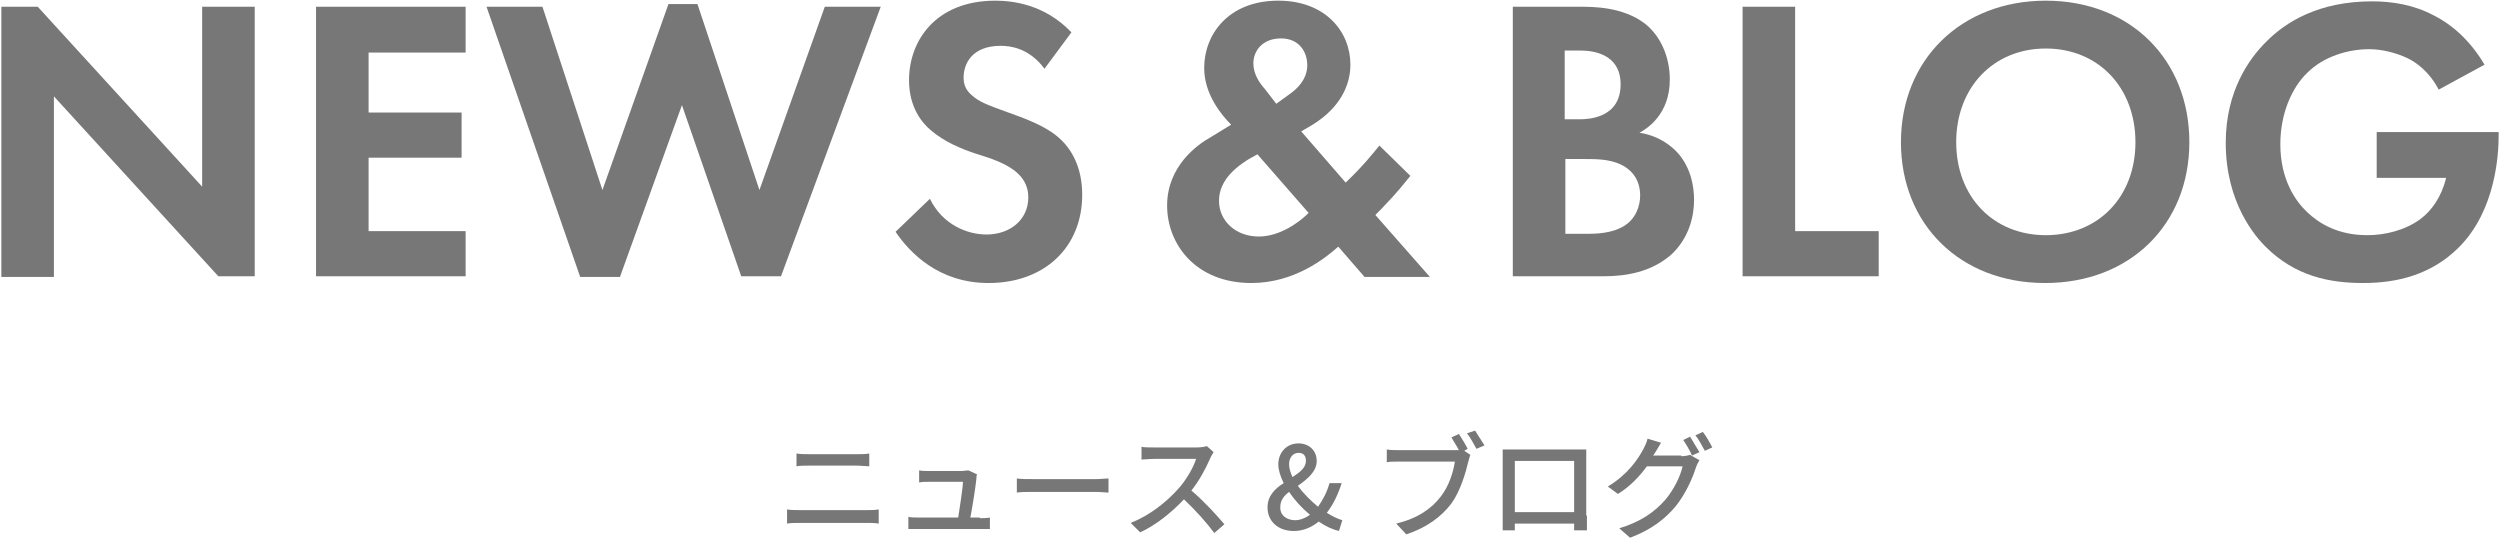
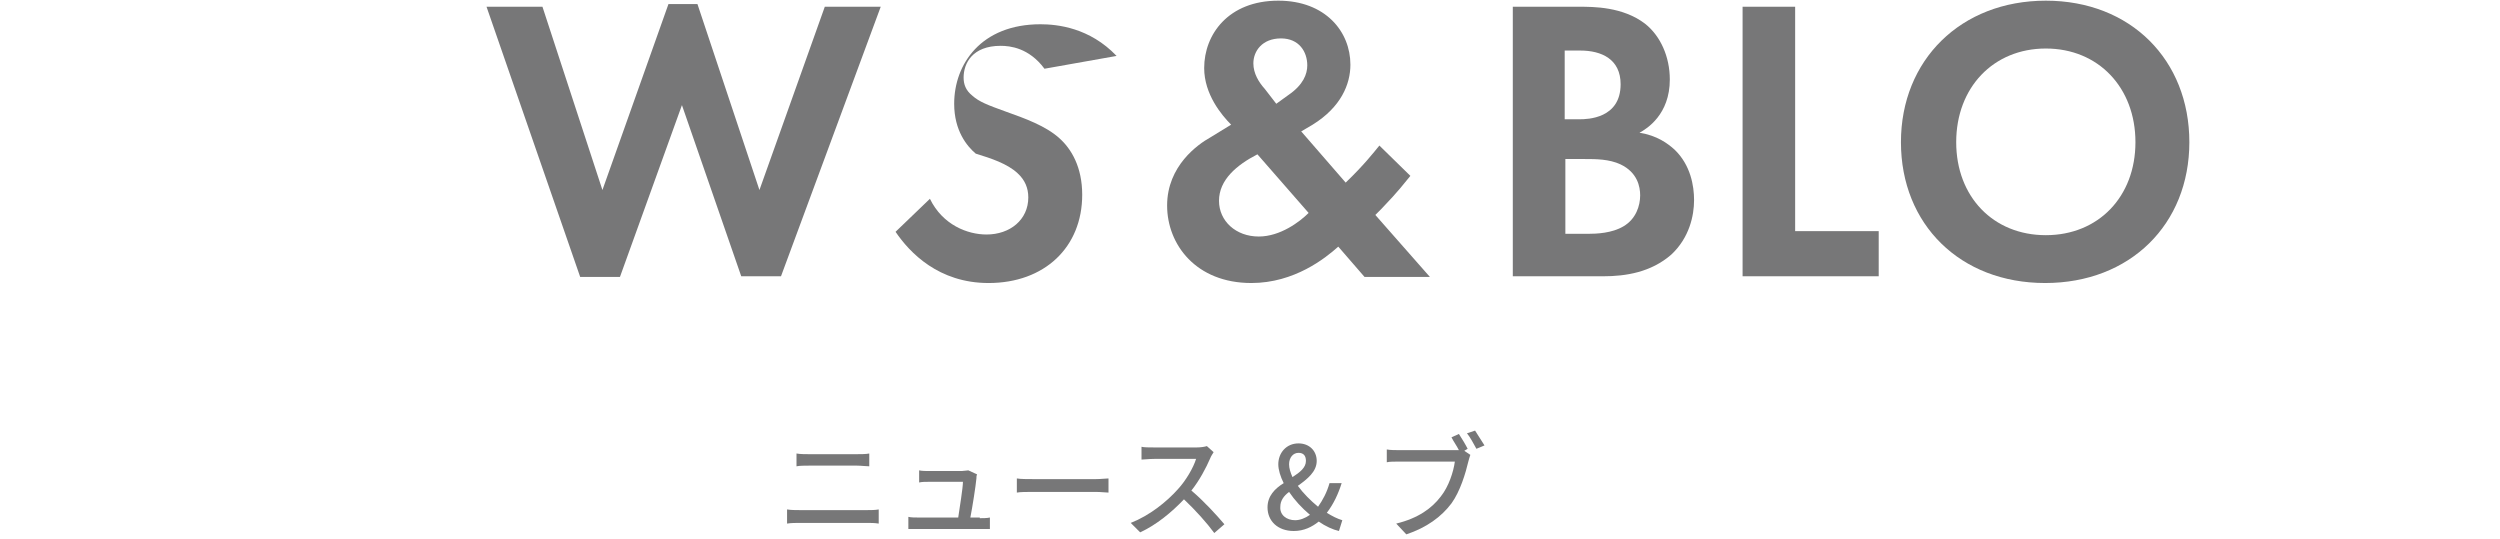
<svg xmlns="http://www.w3.org/2000/svg" version="1.1" id="" x="0px" y="0px" width="371px" height="80px" viewBox="0 0 371 80" enable-background="new 0 0 371 80" xml:space="preserve">
  <g>
-     <path fill="#777778" d="M0.2,41.1V1h5.4L30,27.7V1h7.8v40h-5.4L8,14.3v26.8H0.2z" />
-     <path fill="#777778" d="M69.1,7.8H54.7v8.9h13.8v6.7H54.7v10.9h14.4v6.7H46.9V1h22.2V7.8z" />
    <path fill="#777778" d="M92,41.1h-5.9L72.2,1h8.3l8.9,27.2l9.8-27.6h4.3l9.2,27.6L122.4,1h8.3l-14.8,40H110l-8.8-25.4L92,41.1z" />
-     <path fill="#777778" d="M155,10.2c-2.3-3.1-5.1-3.4-6.5-3.4c-4.2,0-5.5,2.6-5.5,4.7c0,1,0.3,1.9,1.3,2.7c1,0.9,2.3,1.4,4.8,2.3   c3.1,1.1,6.1,2.2,8.1,4c1.8,1.6,3.4,4.3,3.4,8.4c0,7.8-5.6,13.1-13.9,13.1c-7.4,0-11.7-4.5-13.8-7.6l5.1-4.9   c1.9,3.9,5.6,5.3,8.4,5.3c3.5,0,6.2-2.2,6.2-5.5c0-1.4-0.5-2.6-1.6-3.6c-1.5-1.4-3.9-2.2-6.2-2.9c-2.1-0.7-4.6-1.7-6.7-3.5   c-1.3-1.1-3.2-3.4-3.2-7.4c0-5.9,4-11.8,12.8-11.8c2.5,0,7.3,0.5,11.3,4.7L155,10.2z" />
+     <path fill="#777778" d="M155,10.2c-2.3-3.1-5.1-3.4-6.5-3.4c-4.2,0-5.5,2.6-5.5,4.7c0,1,0.3,1.9,1.3,2.7c1,0.9,2.3,1.4,4.8,2.3   c3.1,1.1,6.1,2.2,8.1,4c1.8,1.6,3.4,4.3,3.4,8.4c0,7.8-5.6,13.1-13.9,13.1c-7.4,0-11.7-4.5-13.8-7.6l5.1-4.9   c1.9,3.9,5.6,5.3,8.4,5.3c3.5,0,6.2-2.2,6.2-5.5c0-1.4-0.5-2.6-1.6-3.6c-1.5-1.4-3.9-2.2-6.2-2.9c-1.3-1.1-3.2-3.4-3.2-7.4c0-5.9,4-11.8,12.8-11.8c2.5,0,7.3,0.5,11.3,4.7L155,10.2z" />
    <path fill="#777778" d="M209.3,26.1c-2.4,3-3.2,3.7-4.3,4.9l-0.9,0.9l8.1,9.2h-9.7l-3.9-4.5c-1.9,1.7-6.5,5.4-12.9,5.4   c-8.2,0-12.5-5.7-12.5-11.5c0-5.9,4.6-9.1,6.4-10.1l3.1-1.9c-1.4-1.4-4-4.5-4-8.4c0-5,3.6-10,11-10c7,0,10.7,4.6,10.7,9.5   c0,2.9-1.4,6.3-5.6,8.9l-1.7,1l6.6,7.6c2.7-2.6,4.1-4.4,5-5.5L209.3,26.1z M186.6,22.9c-3.1,1.6-5.7,3.8-5.7,6.9   c0,3,2.5,5.3,5.9,5.3c3.2,0,6.1-2.2,7.4-3.5L186.6,22.9z M189.4,15.4l1.8-1.3c2.2-1.5,2.8-3.1,2.8-4.4c0-2-1.2-4-3.9-4   c-2.8,0-4.1,1.9-4.1,3.7c0,1.5,0.8,2.8,1.7,3.8L189.4,15.4z" />
    <path fill="#777778" d="M234.3,1c2.2,0,6.5,0,9.8,2.5c2.3,1.8,3.7,4.9,3.7,8.3c0,5.2-3.4,7.3-4.5,7.9c2.6,0.4,4.2,1.6,5.2,2.5   c2.4,2.3,2.9,5.4,2.9,7.5c0,2.3-0.7,5.6-3.4,8.1c-3,2.6-6.7,3.2-10.1,3.2h-13.4V1H234.3z M232.2,17.7h2.2c1.2,0,6.1-0.1,6.1-5.2   c0-3.7-2.8-5-6-5h-2.3V17.7z M232.2,34.7h3.4c1.4,0,3.6-0.1,5.3-1.1c1.9-1.1,2.5-3.1,2.5-4.6c0-1.3-0.4-3.4-2.9-4.6   c-1.7-0.8-3.7-0.8-5.3-0.8h-2.9V34.7z" />
    <path fill="#777778" d="M266.4,1v33.3h12.4v6.7h-20.2V1H266.4z" />
    <path fill="#777778" d="M324.9,21.1c0,12.2-8.8,20.9-21.4,20.9s-21.4-8.7-21.4-20.9S291,0.1,303.6,0.1S324.9,8.9,324.9,21.1z    M316.9,21.1c0-8.1-5.5-13.9-13.3-13.9s-13.3,5.8-13.3,13.9s5.5,13.8,13.3,13.8S316.9,29.2,316.9,21.1z" />
-     <path fill="#777778" d="M352.4,19.6h18.4v0.5c0,2.7-0.4,11.1-5.9,16.6c-4.1,4.1-9.2,5.3-14.2,5.3s-10.1-1-14.5-5.4   c-1.4-1.4-5.9-6.4-5.9-15.4c0-7.7,3.5-12.5,5.9-14.9c3-3.1,8-6.1,15.8-6.1c3,0,6.2,0.5,9.2,2.1c2.6,1.3,5.4,3.7,7.5,7.3l-6.8,3.7   c-1.4-2.7-3.4-4.1-4.7-4.7c-1.7-0.8-3.8-1.3-5.6-1.3c-3.2,0-6.8,1.1-9.2,3.5c-2.3,2.2-4,6.1-4,10.6c0,5.3,2.3,8.5,4,10.1   c1.8,1.7,4.6,3.4,8.9,3.4c2.6,0,5.6-0.7,7.9-2.4c1.6-1.2,3.1-3.2,3.8-6.1h-10.3V19.6z" />
  </g>
  <g>
    <g>
      <path fill="#777778" d="M116.8,75.6c0.6,0.1,1.3,0.1,1.9,0.1h10c0.5,0,1.2,0,1.7-0.1v2.1c-0.6-0.1-1.2-0.1-1.7-0.1h-10    c-0.6,0-1.3,0-1.9,0.1V75.6z M118.2,67.3c0.6,0.1,1.2,0.1,1.8,0.1h7.2c0.6,0,1.3,0,1.8-0.1v1.9c-0.5,0-1.2-0.1-1.8-0.1H120    c-0.6,0-1.3,0-1.8,0.1V67.3z" />
      <path fill="#777778" d="M145.4,76.9c0.4,0,1.1,0,1.5-0.1v1.7c-0.3,0-1,0-1.4,0h-9.2c-0.6,0-1,0-1.5,0v-1.8c0.4,0.1,1,0.1,1.5,0.1    h5.9c0.2-1.4,0.7-4.4,0.7-5.3h-5c-0.5,0-1.1,0-1.5,0.1v-1.8c0.4,0.1,1.1,0.1,1.5,0.1h4.8c0.3,0,0.8-0.1,1-0.1l1.3,0.6    c-0.1,0.2-0.1,0.4-0.1,0.6c-0.1,1.1-0.6,4.3-0.9,5.8H145.4z" />
      <path fill="#777778" d="M150.9,71c0.5,0.1,1.6,0.1,2.5,0.1h9.2c0.8,0,1.5-0.1,1.9-0.1v2.1c-0.4,0-1.1-0.1-1.9-0.1h-9.2    c-1,0-2,0-2.5,0.1V71z" />
      <path fill="#777778" d="M180.1,67.1c-0.1,0.2-0.4,0.6-0.5,0.9c-0.6,1.4-1.6,3.3-2.8,4.8c1.8,1.5,3.8,3.7,4.9,5l-1.5,1.3    c-1.1-1.5-2.8-3.4-4.5-5c-1.8,1.9-4.1,3.8-6.5,4.9l-1.4-1.4c2.8-1.1,5.3-3.1,7-5c1.2-1.3,2.3-3.2,2.7-4.5h-6.2    c-0.7,0-1.6,0.1-1.9,0.1v-1.9c0.3,0.1,1.3,0.1,1.9,0.1h6.3c0.6,0,1.2-0.1,1.5-0.2L180.1,67.1z" />
      <path fill="#777778" d="M198.7,78.8c-0.9-0.2-2-0.7-3-1.4c-1,0.8-2.2,1.4-3.7,1.4c-2.4,0-3.9-1.5-3.9-3.5c0-1.7,1.1-2.8,2.4-3.6    c-0.5-1-0.8-2-0.8-2.8c0-1.7,1.2-3.1,3-3.1c1.6,0,2.7,1.1,2.7,2.6c0,1.6-1.4,2.7-2.8,3.7c0.8,1.1,1.9,2.2,3,3.1    c0.7-1,1.3-2.1,1.7-3.5h1.8c-0.5,1.6-1.2,3.1-2.2,4.4c0.8,0.5,1.6,0.9,2.3,1.1L198.7,78.8z M192.2,77.2c0.7,0,1.5-0.3,2.2-0.8    c-1.2-1-2.3-2.2-3.1-3.4c-0.8,0.6-1.3,1.3-1.3,2.2C189.9,76.4,190.9,77.2,192.2,77.2z M191.8,70.8c1.1-0.7,2-1.4,2-2.4    c0-0.7-0.3-1.2-1.1-1.2c-0.8,0-1.4,0.7-1.4,1.7C191.3,69.5,191.5,70.1,191.8,70.8z" />
      <path fill="#777778" d="M217.3,66.9l0.9,0.6c-0.1,0.3-0.2,0.6-0.3,1c-0.4,1.7-1.2,4.4-2.5,6.2c-1.5,2-3.7,3.6-6.7,4.6l-1.5-1.6    c3.3-0.8,5.3-2.3,6.6-4c1.2-1.5,1.9-3.7,2.1-5.2h-8.3c-0.7,0-1.4,0-1.8,0.1v-1.9c0.5,0.1,1.3,0.1,1.8,0.1h8.2c0.2,0,0.5,0,0.7,0    c-0.3-0.6-0.8-1.3-1.1-1.9l1.1-0.5c0.4,0.6,1,1.6,1.3,2.2L217.3,66.9z M218.9,63.9c0.4,0.6,1,1.6,1.4,2.2l-1.2,0.5    c-0.4-0.7-0.9-1.7-1.4-2.3L218.9,63.9z" />
-       <path fill="#777778" d="M235.5,76.5c0,0.6,0,2.1,0,2.2h-1.9c0-0.1,0-0.5,0-1h-8.8c0,0.5,0,0.9,0,1H223c0-0.2,0-1.5,0-2.2v-8.3    c0-0.4,0-1,0-1.5c0.7,0,1.2,0,1.6,0h9.2c0.4,0,1,0,1.6,0c0,0.5,0,1,0,1.5V76.5z M224.8,68.4v7.6h8.8v-7.6H224.8z" />
-       <path fill="#777778" d="M249.5,67.7c0.5,0,1-0.1,1.3-0.2l1.4,0.8c-0.2,0.3-0.4,0.7-0.5,1c-0.5,1.6-1.5,3.9-3,5.8    c-1.6,1.9-3.6,3.5-6.8,4.7l-1.6-1.4c3.3-1,5.3-2.5,6.8-4.2c1.3-1.5,2.3-3.6,2.6-5h-5.3c-1.1,1.5-2.5,3-4.3,4.1l-1.5-1.1    c3-1.8,4.5-4.1,5.3-5.6c0.2-0.4,0.5-1,0.6-1.5l2,0.6c-0.3,0.5-0.7,1.2-0.9,1.5c-0.1,0.2-0.2,0.3-0.3,0.4H249.5z M250.8,64.8    c0.4,0.6,1,1.7,1.4,2.3l-1.1,0.5c-0.3-0.7-0.9-1.7-1.3-2.3L250.8,64.8z M252.7,64.1c0.5,0.6,1.1,1.7,1.4,2.3l-1.1,0.5    c-0.4-0.7-0.9-1.7-1.4-2.3L252.7,64.1z" />
    </g>
  </g>
</svg>